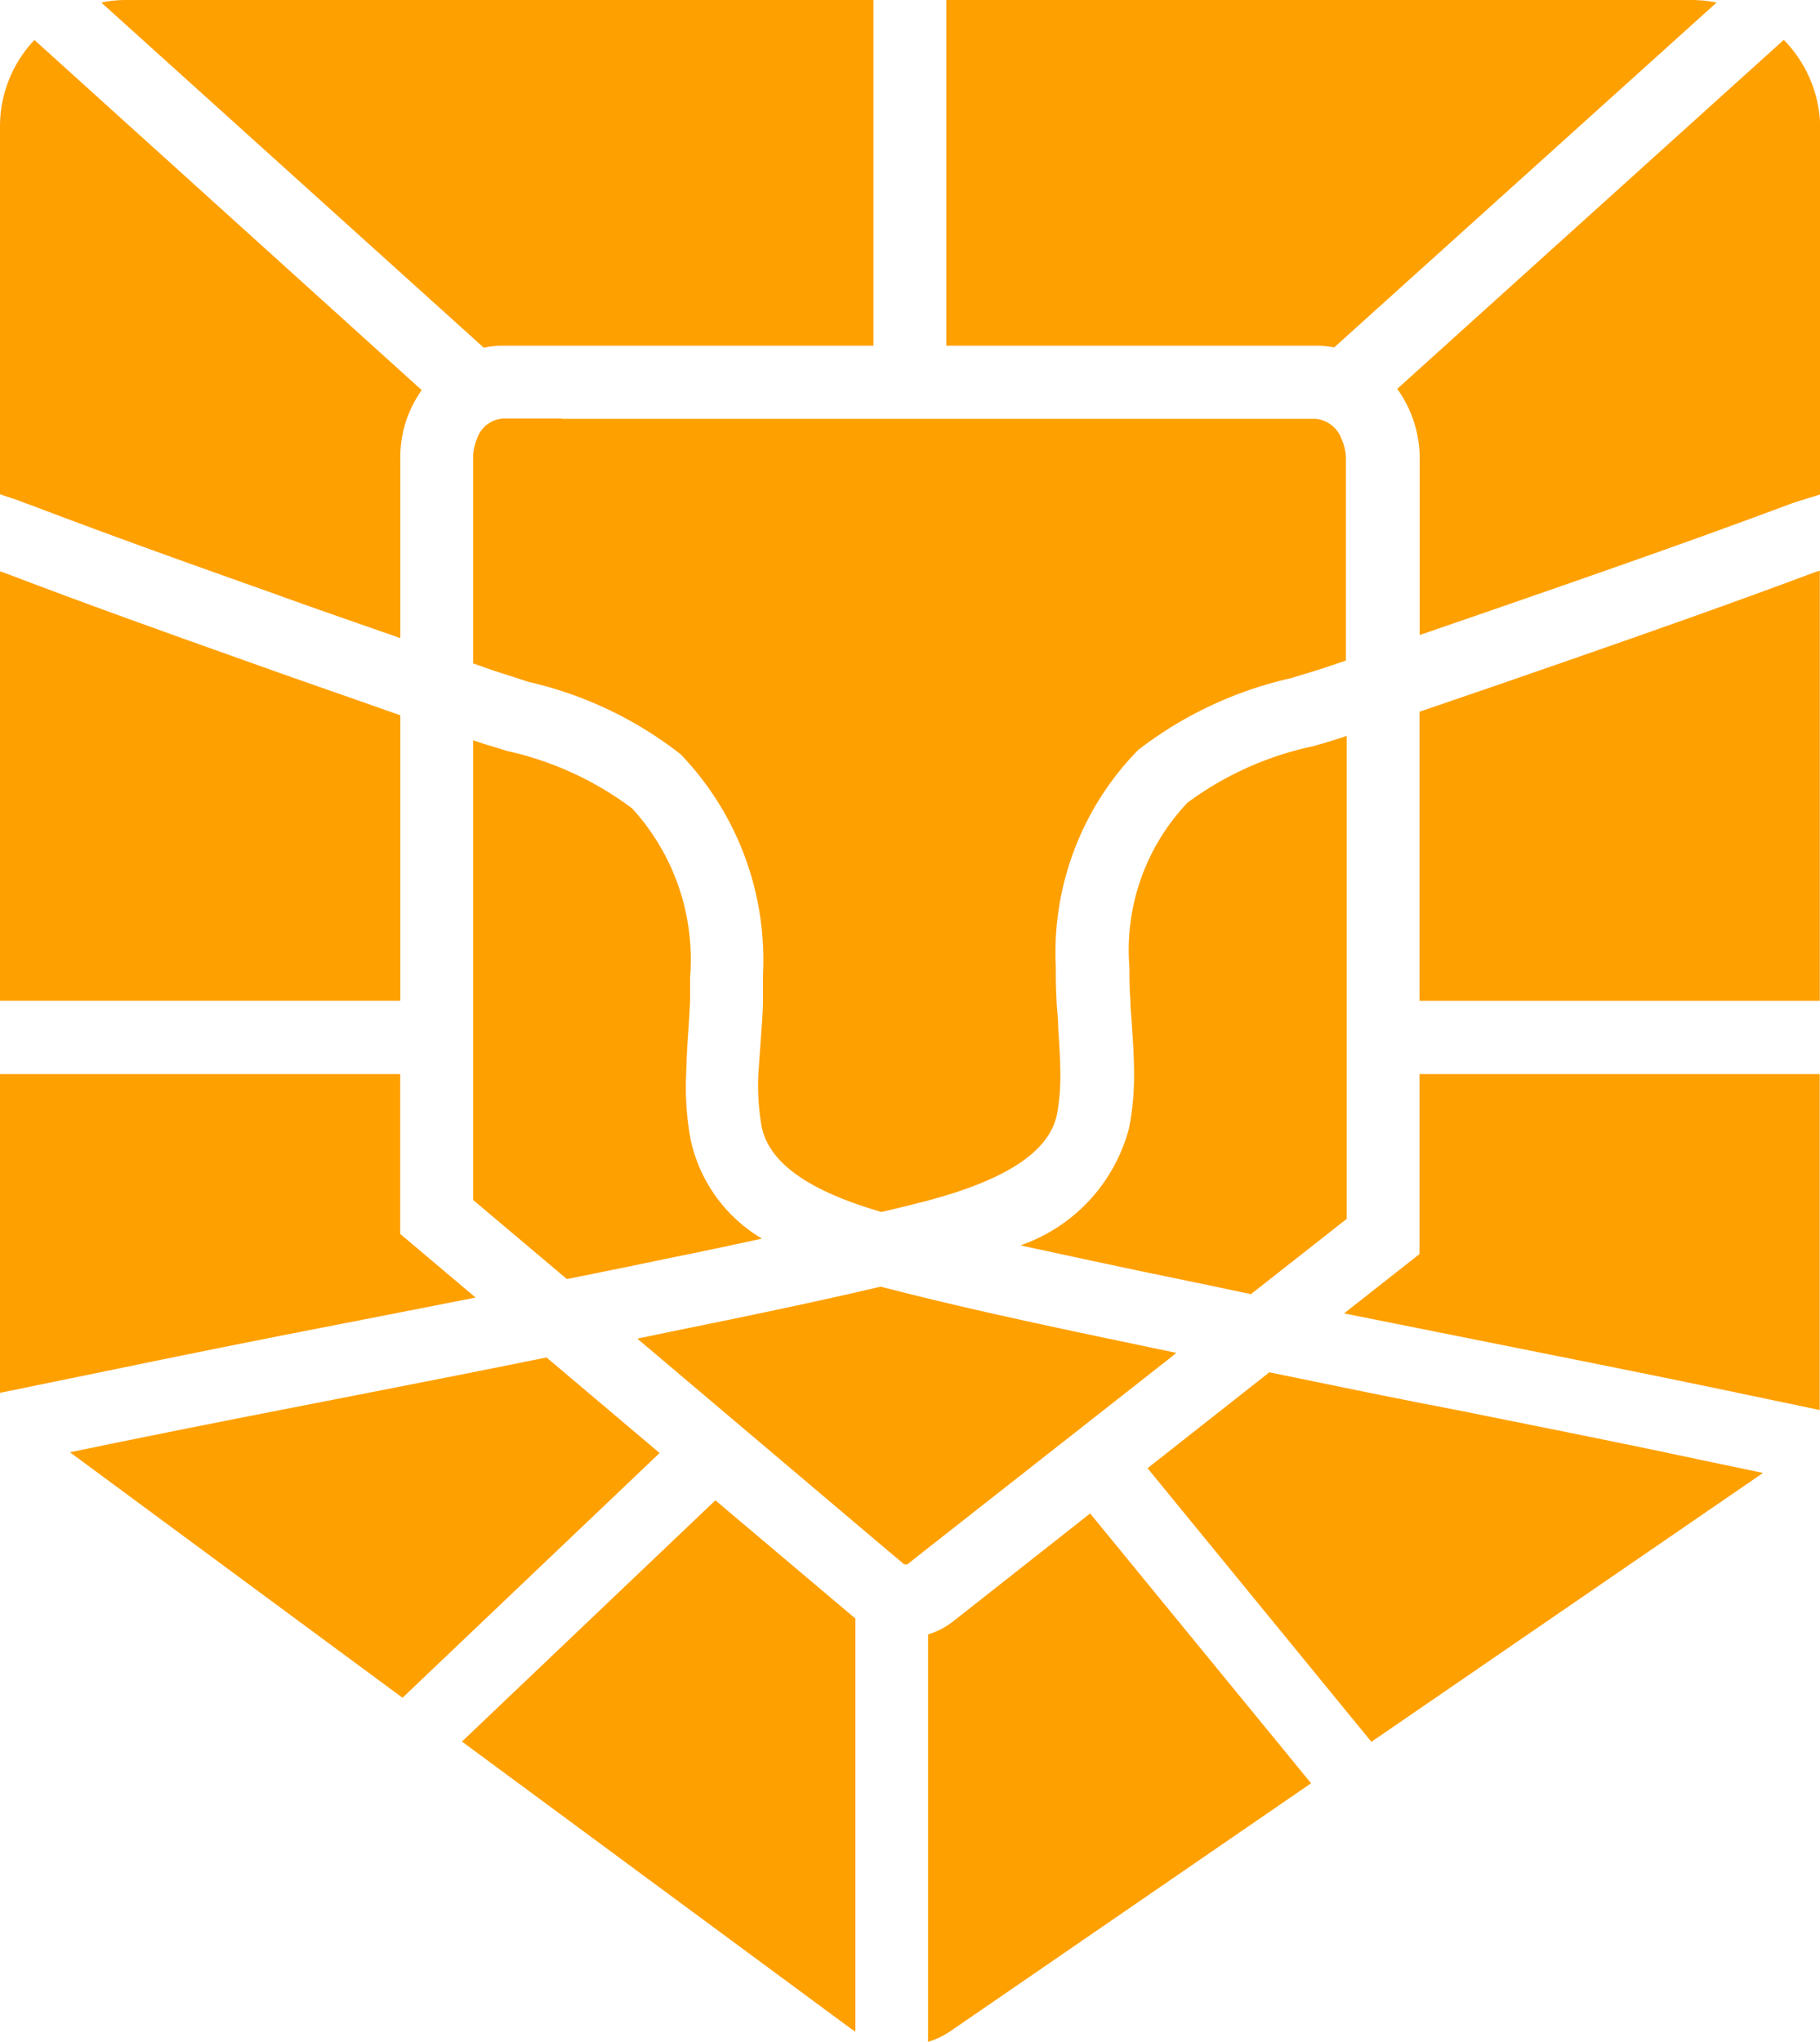
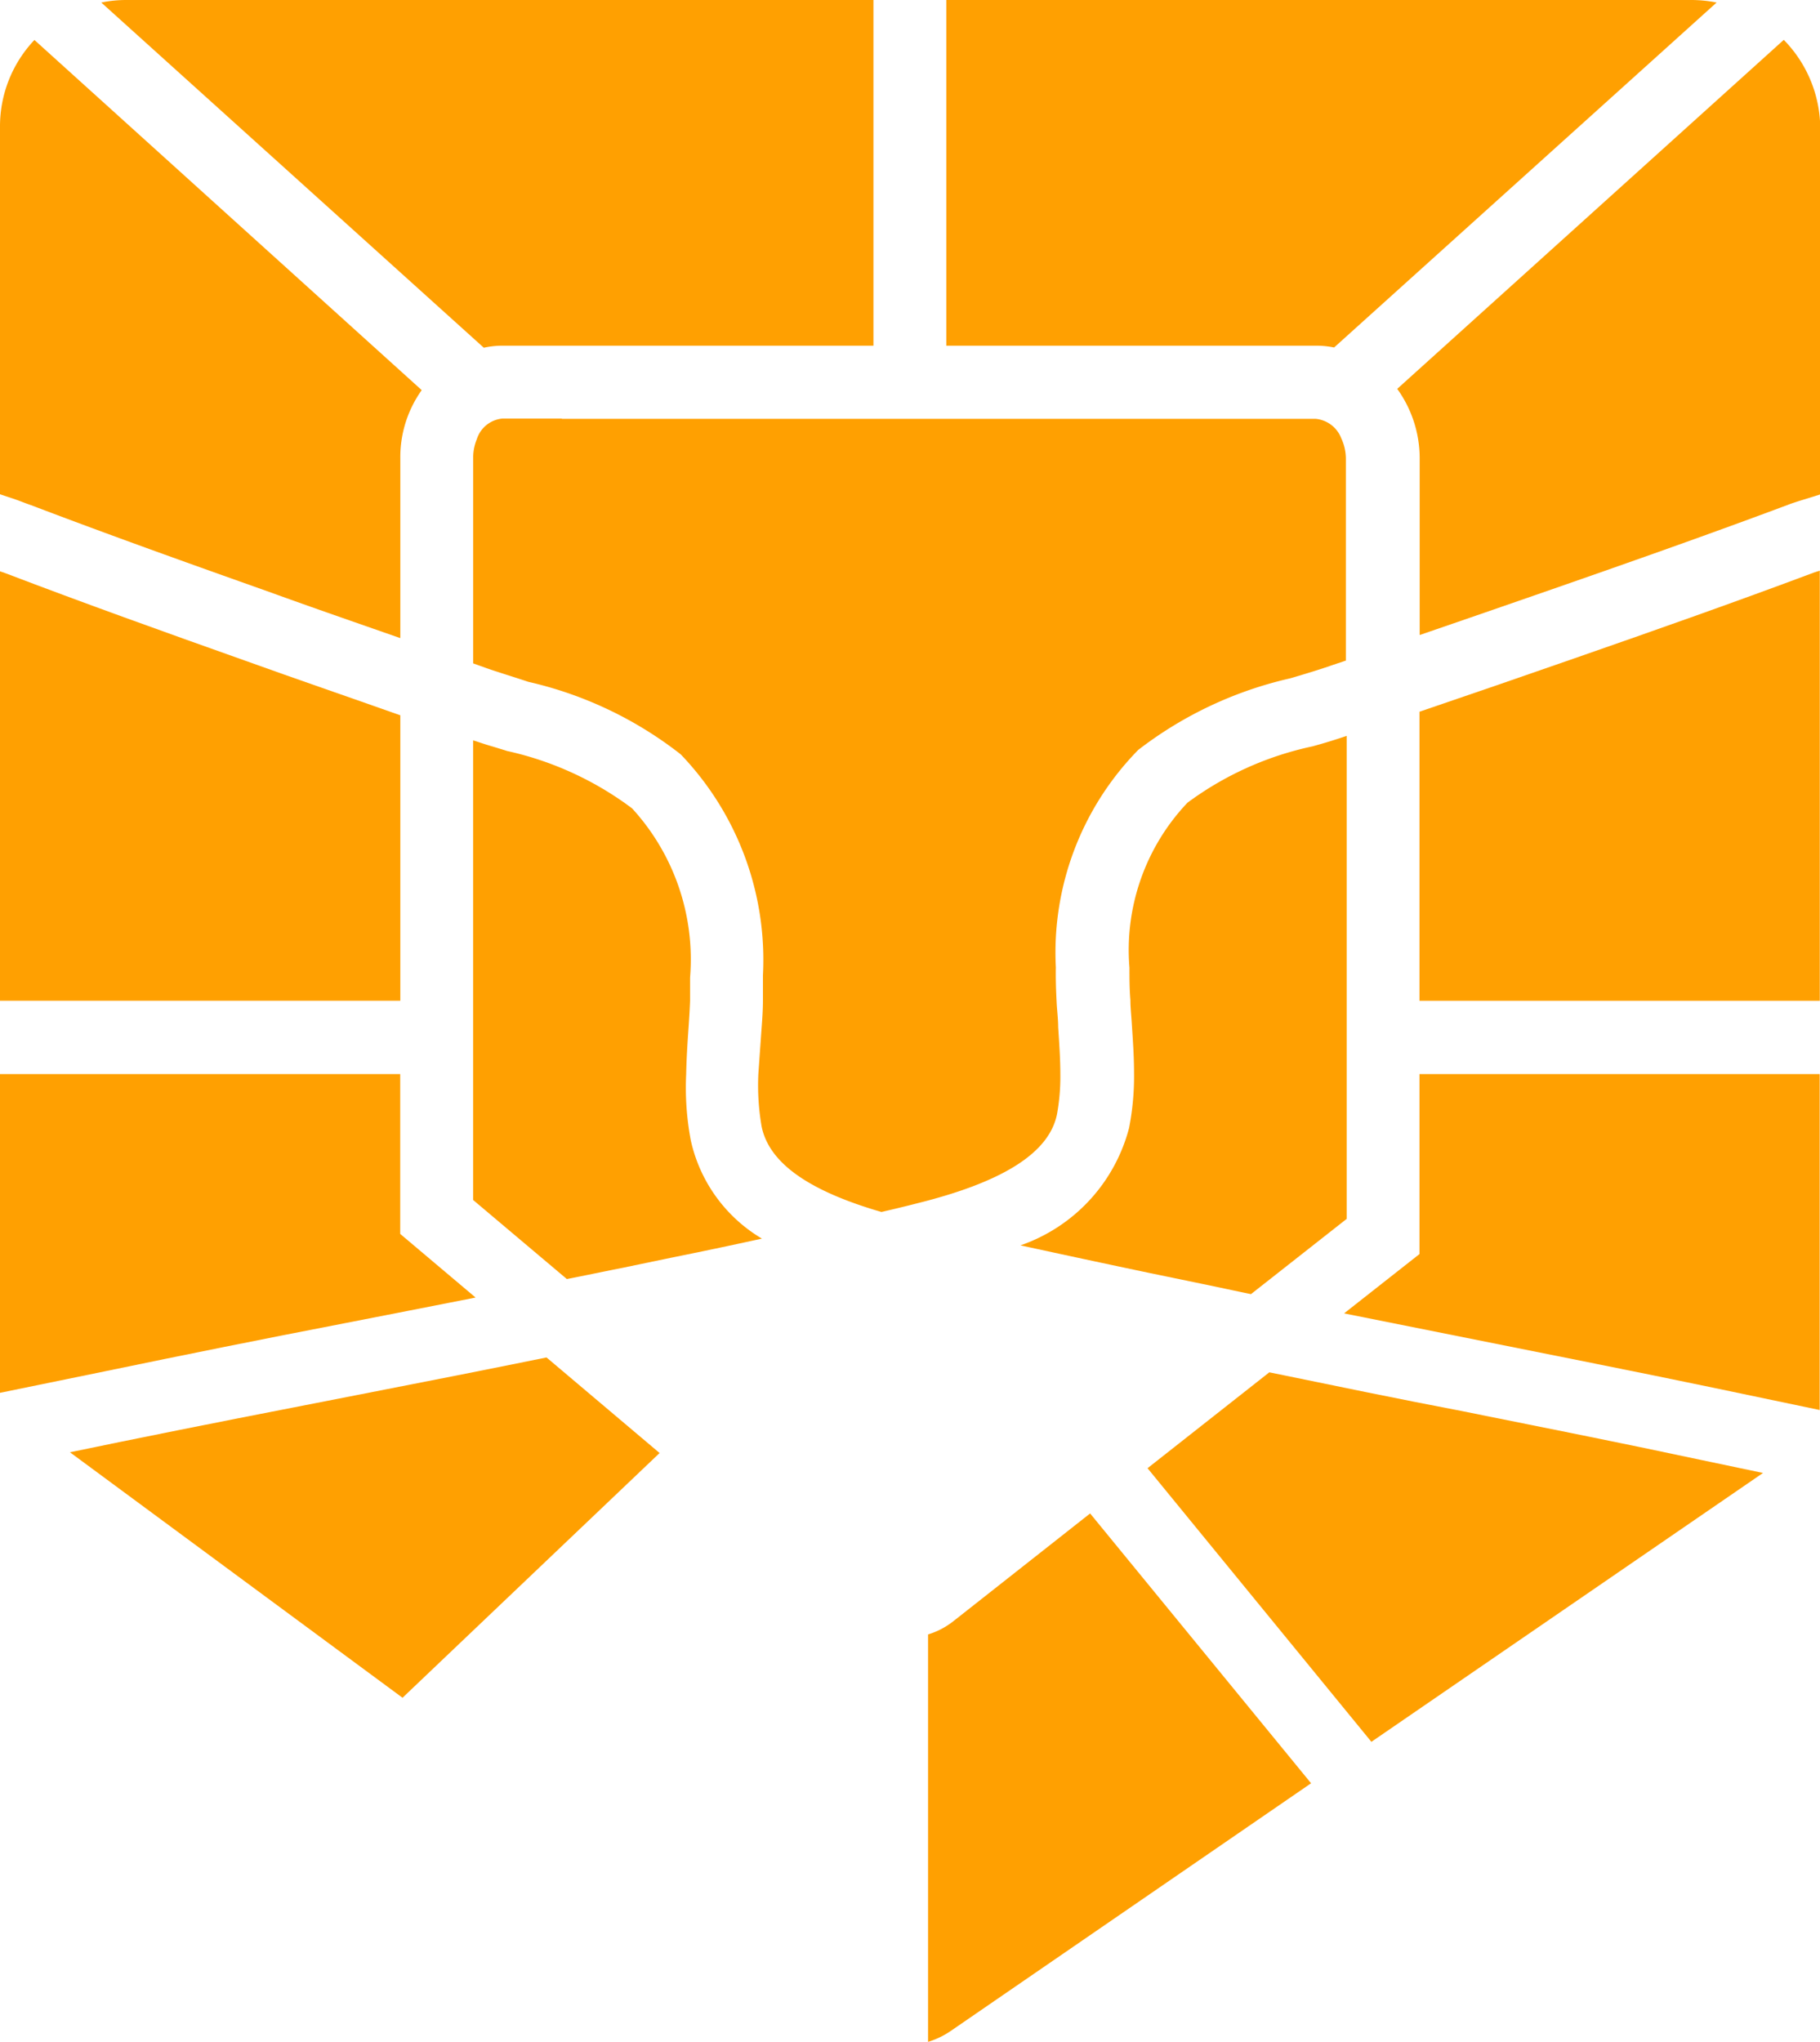
<svg xmlns="http://www.w3.org/2000/svg" width="34.521" height="38.73" viewBox="0 0 34.521 38.73">
  <path d="M306.806,108.213c1.492.568,2.979,1.1,4.516,1.645.827.3,1.659.587,2.491.878V107.32a2.191,2.191,0,0,1,.406-1.288l-7.346-6.642a2.381,2.381,0,0,0-.653,1.64v6.977l.321.108C306.674,108.165,306.765,108.2,306.806,108.213Z" transform="translate(-306.22 -98.632)" fill="#ffa001" />
  <path d="M313.813,146.111c-.99-.351-1.973-.687-2.953-1.04-1.535-.545-3.04-1.084-4.546-1.659l-.094-.032v8.145h7.593Z" transform="translate(-306.22 -132.543)" fill="#ffa001" />
  <path d="M312.741,189.729c.825-.163,1.663-.323,2.5-.49l-1.43-1.207V185H306.22v6.046l2-.41Q310.477,190.167,312.741,189.729Z" transform="translate(-306.22 -164.627)" fill="#ffa001" />
  <path d="M391.915,102.672l7.256-6.544a2.471,2.471,0,0,0-.49-.048H384.56v6.557h7.013a1.676,1.676,0,0,1,.341.034Z" transform="translate(-366.611 -96.08)" fill="#ffa001" />
  <path d="M321.049,208.46c-1.2.245-2.4.479-3.579.71-1.505.293-3.011.587-4.516.894l-.944.195,6.308,4.656,4.876-4.642Z" transform="translate(-310.683 -182.712)" fill="#ffa001" />
  <path d="M390.7,166.664c.823.179,1.643.355,2.452.525l.967.2c.316.064.635.135.953.2l1.815-1.427V157c-.213.073-.431.14-.653.2a6.129,6.129,0,0,0-2.367,1.068,4.061,4.061,0,0,0-1.1,3.13c0,.2,0,.4.018.614,0,.128.014.259.023.394.021.325.046.653.046.988a5.088,5.088,0,0,1-.094,1.042A3.216,3.216,0,0,1,390.7,166.664Z" transform="translate(-371.344 -143.042)" fill="#ffa001" />
  <path d="M347.081,130.73h-1.134a.563.563,0,0,0-.488.392.917.917,0,0,0-.069.346v3.906l.229.082.112.039c.241.08.472.151.706.229a7.335,7.335,0,0,1,2.889,1.375,5.63,5.63,0,0,1,1.56,4.193v.477c0,.229-.021.458-.037.687s-.034.479-.05.708a4.577,4.577,0,0,0,.062.994c.14.687.88,1.217,2.273,1.622h0c.229-.053.458-.108.687-.167,1.629-.406,2.493-.958,2.642-1.684a3.967,3.967,0,0,0,.064-.765c0-.286-.021-.584-.041-.891,0-.158-.023-.323-.03-.49-.011-.213-.018-.428-.014-.644a5.487,5.487,0,0,1,1.563-4.124,7.405,7.405,0,0,1,2.889-1.359c.27-.08.538-.16.795-.25l.254-.085V131.5a.917.917,0,0,0-.087-.394.577.577,0,0,0-.493-.371h-14.3Z" transform="translate(-336.415 -122.791)" fill="#ffa001" />
  <path d="M322.219,102.637h7.036V96.08H315.086a2.334,2.334,0,0,0-.477.048l7.256,6.548A1.634,1.634,0,0,1,322.219,102.637Z" transform="translate(-312.688 -96.08)" fill="#ffa001" />
-   <path d="M344.46,224.865l7.385,5.451.078.05v-7.834l-2.656-2.243Z" transform="translate(-335.698 -191.831)" fill="#ffa001" />
  <path d="M418.92,188.414l-1.43,1.125,2.5.5c1.485.3,3.02.6,4.53.916l1.991.417V185H418.92Z" transform="translate(-391.996 -164.627)" fill="#ffa001" />
  <path d="M429.222,99.38,421.89,106a2.257,2.257,0,0,1,.426,1.331v3.338q1.246-.428,2.5-.864c1.535-.534,3.036-1.063,4.518-1.618.037-.014.131-.046.259-.085l.321-.1v-6.926A2.415,2.415,0,0,0,429.222,99.38Z" transform="translate(-395.388 -98.624)" fill="#ffa001" />
  <path d="M426.676,144.981q-1.471.513-2.946,1.015v5.483h7.593V143.32l-.1.032C429.731,143.911,428.223,144.443,426.676,144.981Z" transform="translate(-396.806 -132.496)" fill="#ffa001" />
  <path d="M383.54,223.407a1.469,1.469,0,0,1-.49.259v7.728a1.579,1.579,0,0,0,.442-.215l6.823-4.69-4.191-5.118Z" transform="translate(-365.447 -192.664)" fill="#ffa001" />
  <path d="M407.182,210.425c-1.2-.229-2.426-.483-3.652-.735l-2.31,1.819,4.246,5.19,7.428-5.1-1.2-.252C410.195,211.026,408.662,210.723,407.182,210.425Z" transform="translate(-379.454 -183.66)" fill="#ffa001" />
-   <path d="M369.128,203.924l.082-.069-.788-.165c-1.565-.328-3.185-.669-4.766-1.077a.36.36,0,0,0-.053-.014c-1.242.293-2.5.552-3.716.8l-.9.186,4.66,3.943.376.316a.076.076,0,0,0,.115,0l.362-.286Z" transform="translate(-346.899 -178.194)" fill="#ffa001" />
  <path d="M349.447,162.894c.014-.2.027-.394.034-.584v-.442a4.24,4.24,0,0,0-1.1-3.208,6.162,6.162,0,0,0-2.369-1.088l-.3-.092c-.119-.034-.229-.073-.346-.11v8.718l1.778,1.5c.33-.064.662-.135.994-.2l.962-.2q.866-.174,1.744-.367a2.889,2.889,0,0,1-1.35-1.867,5.382,5.382,0,0,1-.087-1.251C349.413,163.421,349.429,163.155,349.447,162.894Z" transform="translate(-336.392 -143.327)" fill="#ffa001" />
</svg>